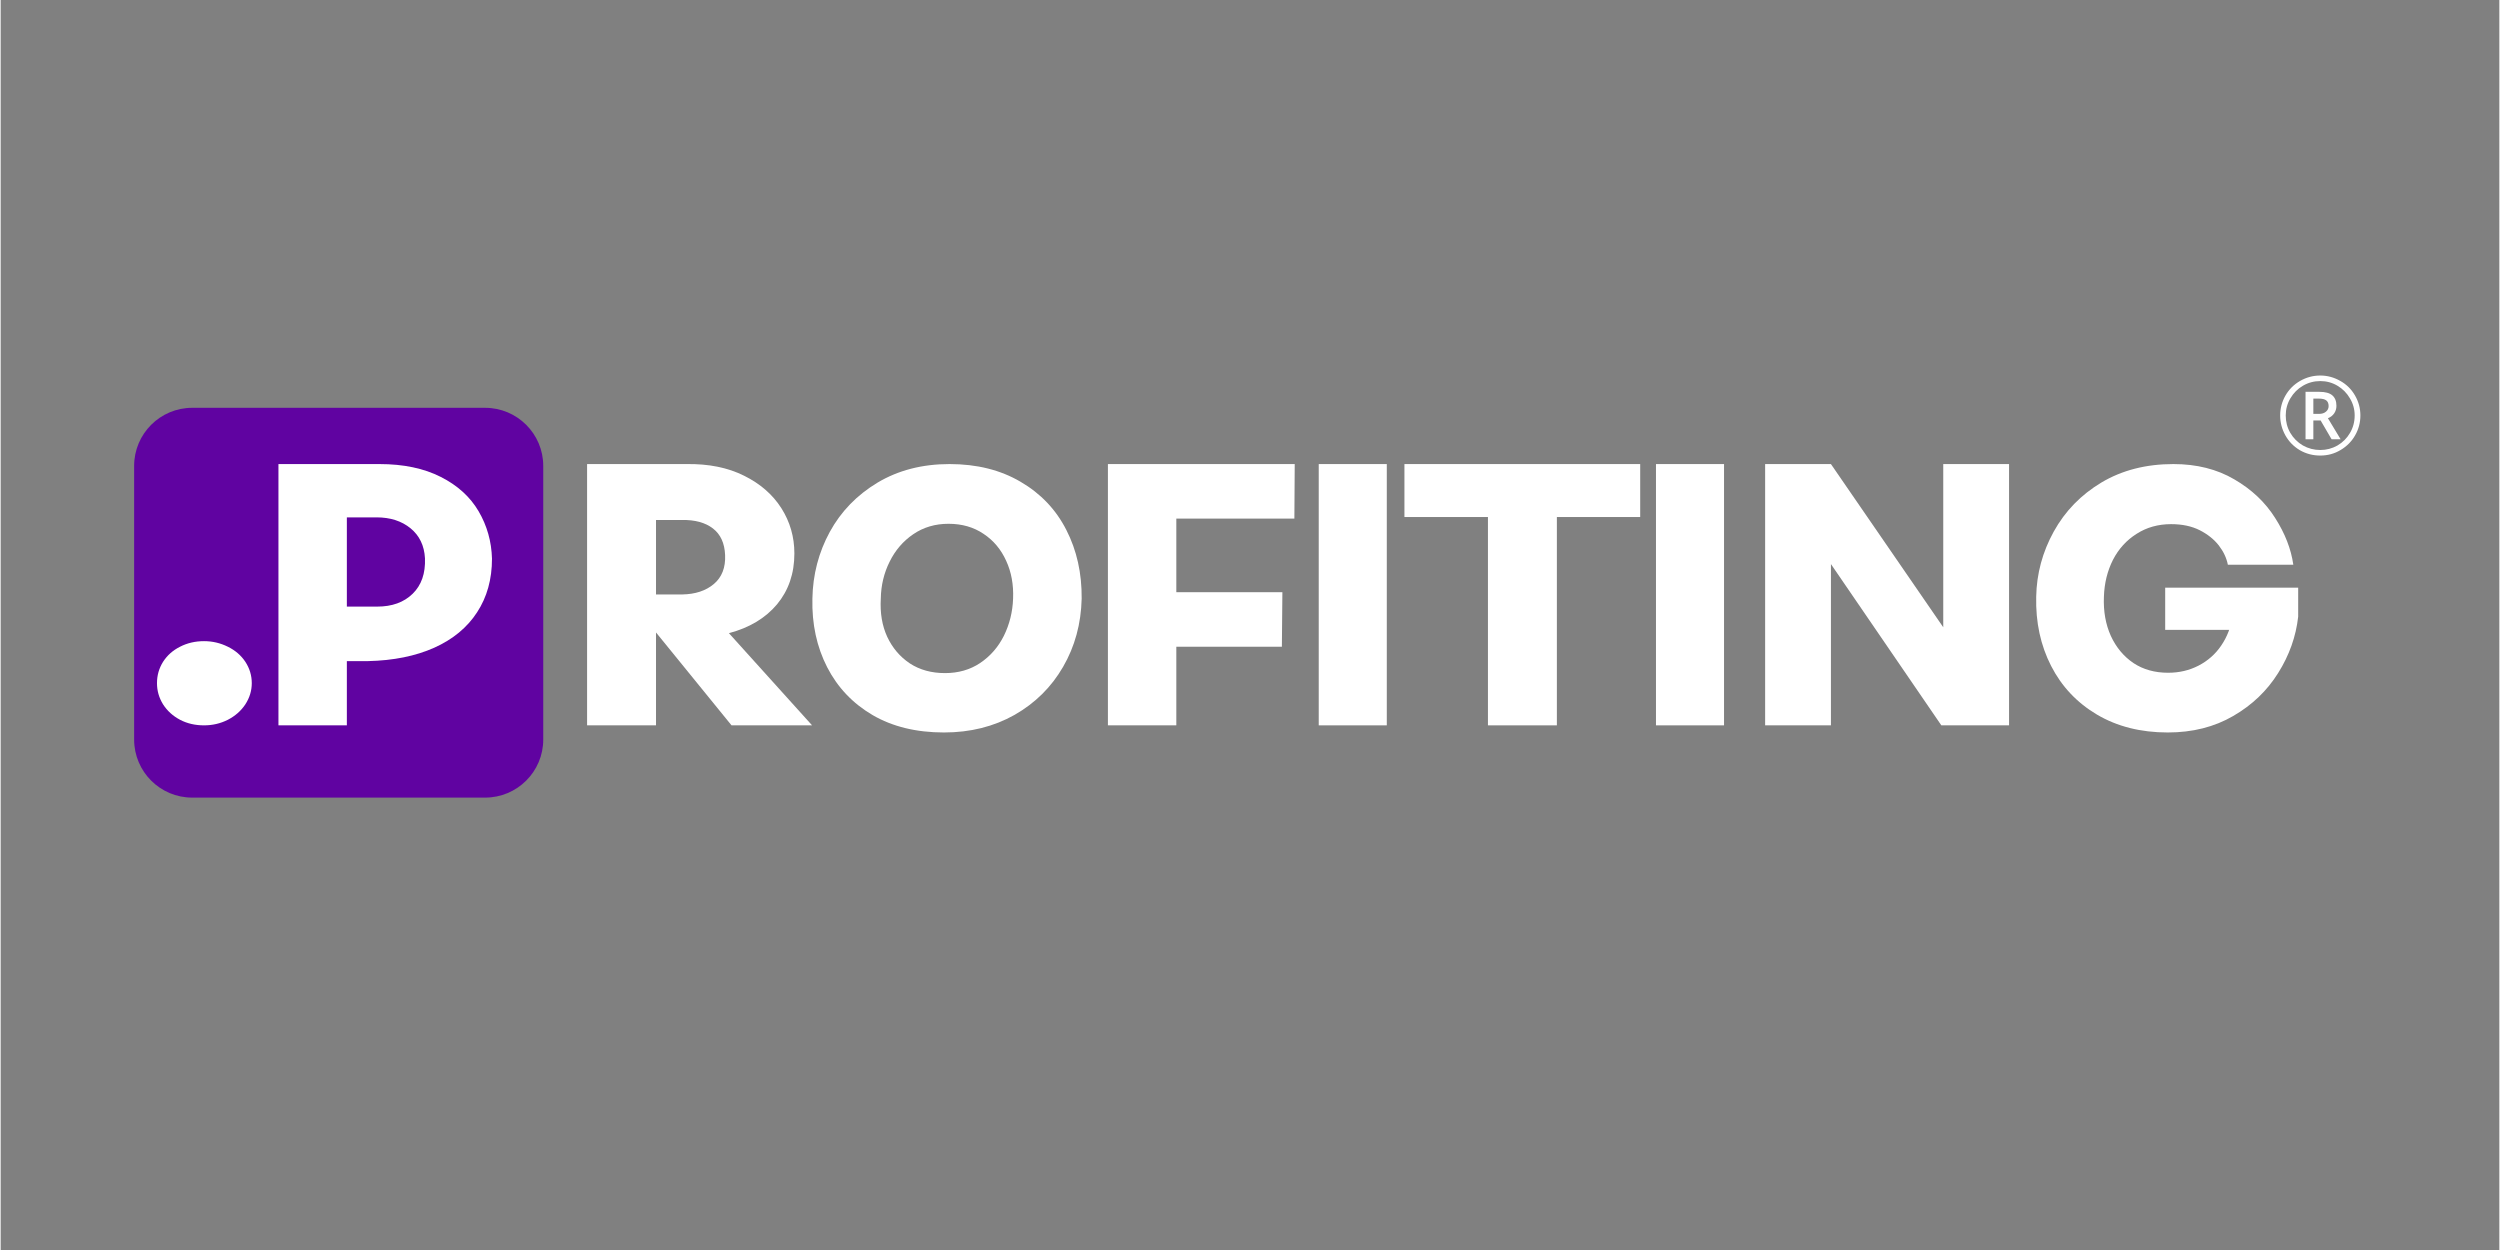
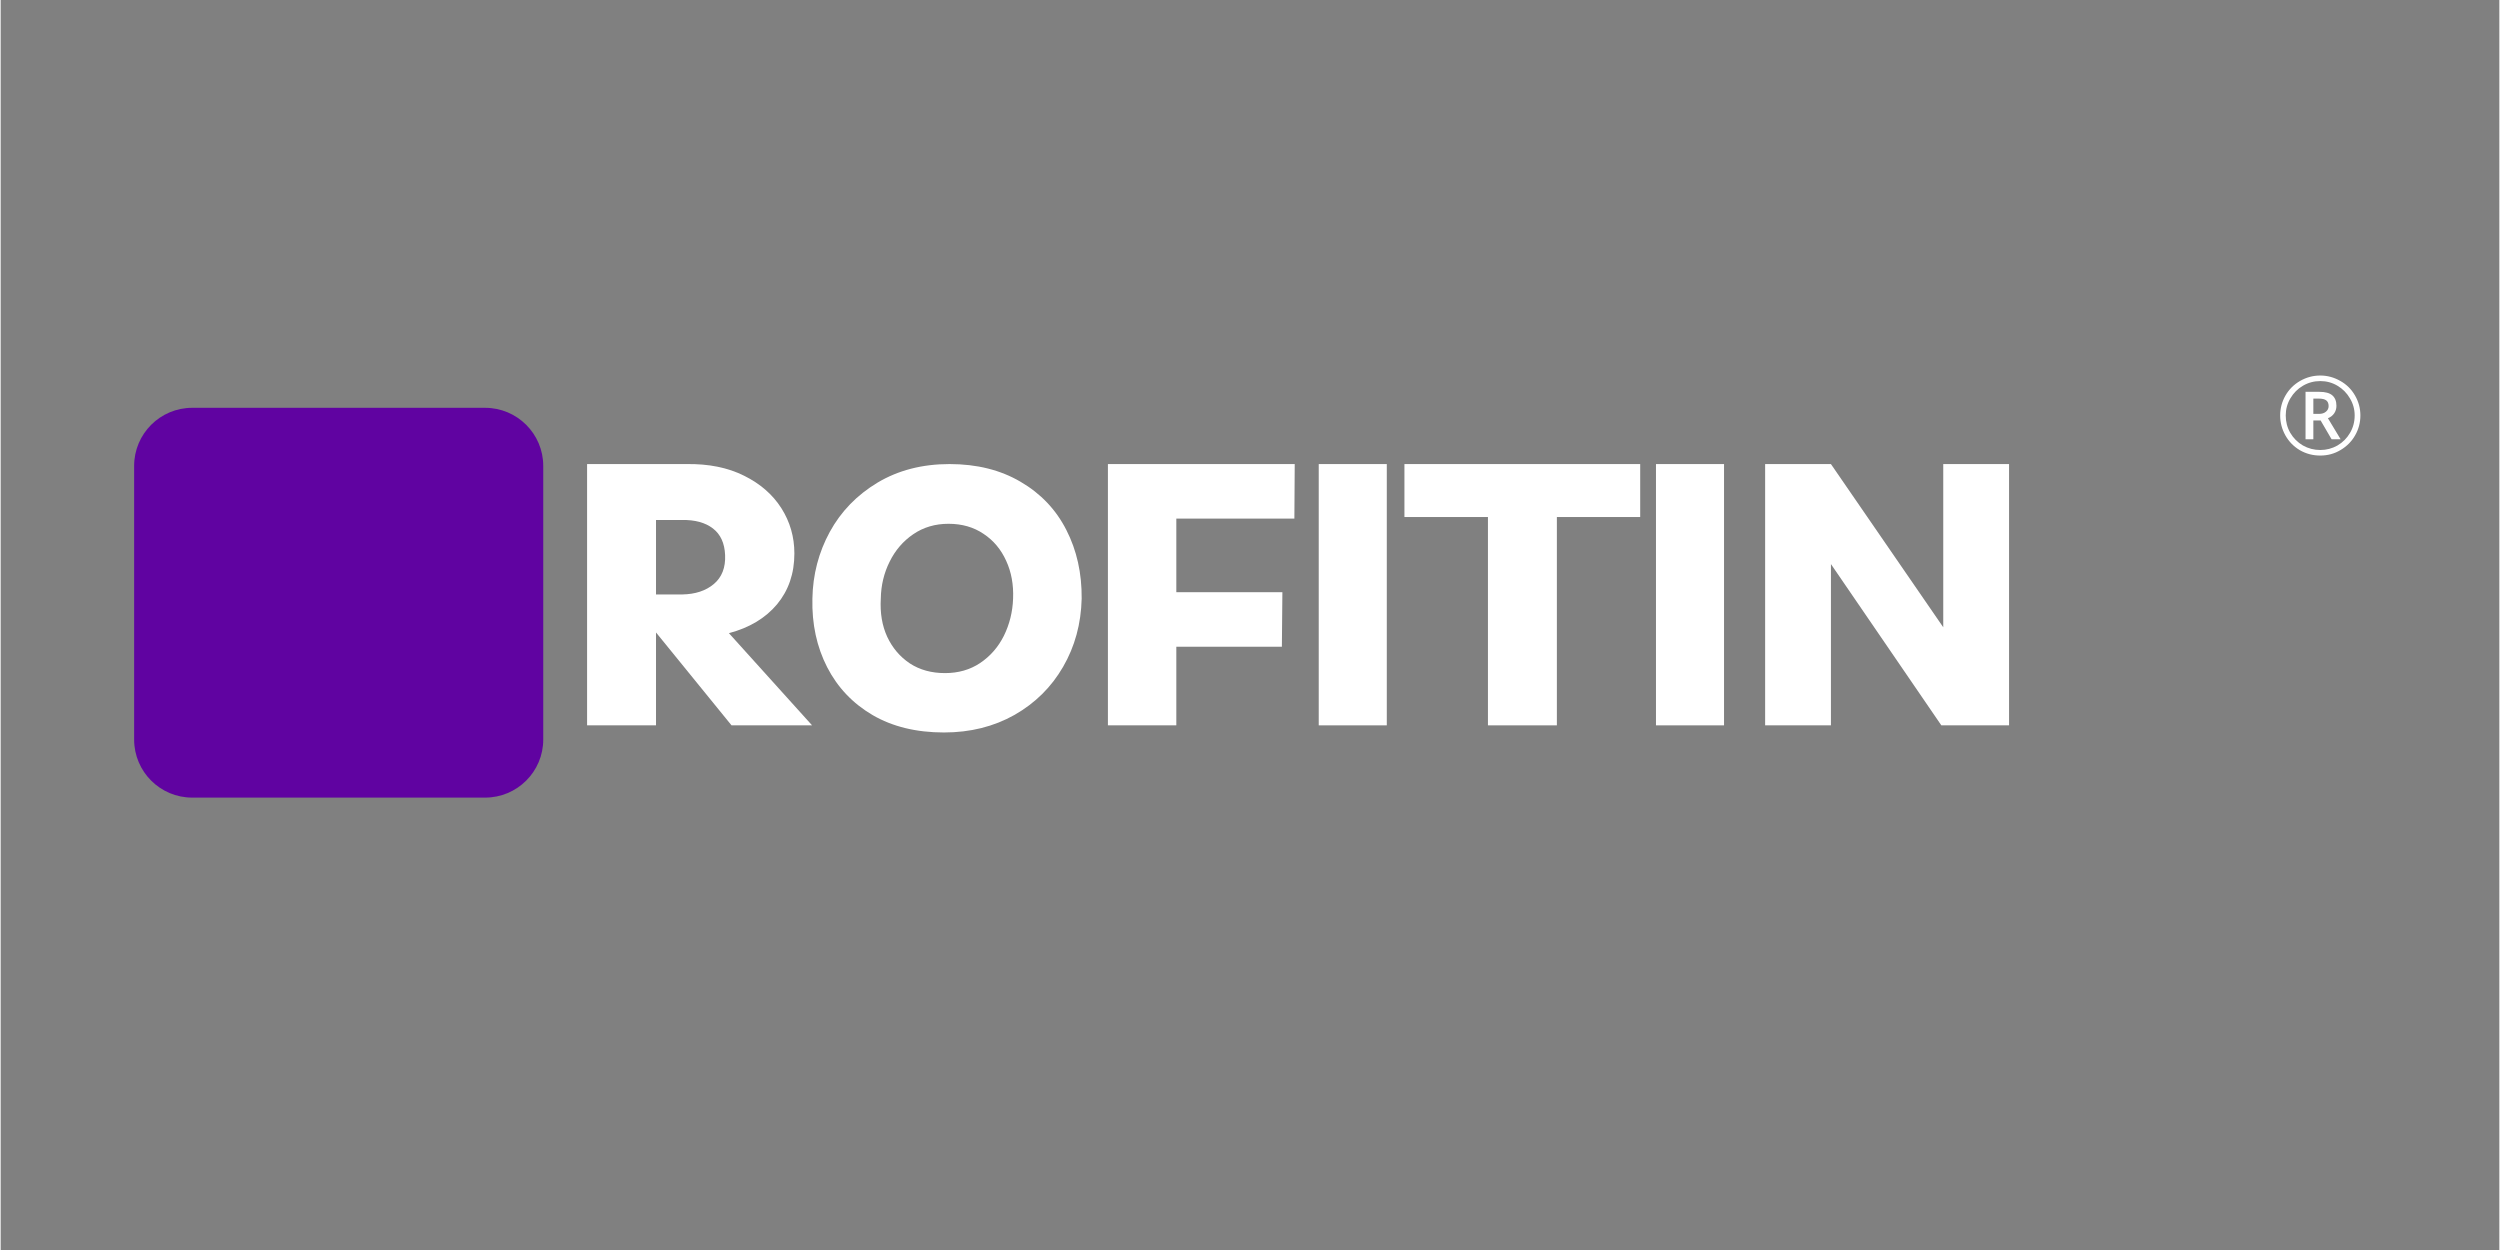
<svg xmlns="http://www.w3.org/2000/svg" width="300" zoomAndPan="magnify" viewBox="0 0 224.88 112.5" height="150" preserveAspectRatio="xMidYMid meet" version="1.0">
  <rect x="0" y="0" width="224.88" height="112.5" fill="#808080" stroke="none" />
  <defs>
    <g />
    <clipPath id="54a66127d4">
      <path d="M 0.25 26 L 1 26 L 1 27 L 0.25 27 Z M 0.25 26 " clip-rule="nonzero" />
    </clipPath>
    <clipPath id="811fd0926e">
      <rect x="0" width="194" y="0" height="37" />
    </clipPath>
    <clipPath id="bf4f7929be">
      <path d="M 12.012 36.703 L 48.871 36.703 L 48.871 71.785 L 12.012 71.785 Z M 12.012 36.703 " clip-rule="nonzero" />
    </clipPath>
    <clipPath id="82badfa9cb">
      <path d="M 17.238 36.703 L 43.602 36.703 C 46.488 36.703 48.832 39.047 48.832 41.93 L 48.832 66.559 C 48.832 69.445 46.488 71.785 43.602 71.785 L 17.238 71.785 C 14.352 71.785 12.012 69.445 12.012 66.559 L 12.012 41.93 C 12.012 39.047 14.352 36.703 17.238 36.703 Z M 17.238 36.703 " clip-rule="nonzero" />
    </clipPath>
    <clipPath id="62b1dc026d">
      <path d="M 0.012 0.703 L 36.871 0.703 L 36.871 35.785 L 0.012 35.785 Z M 0.012 0.703 " clip-rule="nonzero" />
    </clipPath>
    <clipPath id="d6882daf24">
      <path d="M 5.238 0.703 L 31.602 0.703 C 34.488 0.703 36.832 3.047 36.832 5.93 L 36.832 30.559 C 36.832 33.445 34.488 35.785 31.602 35.785 L 5.238 35.785 C 2.352 35.785 0.012 33.445 0.012 30.559 L 0.012 5.93 C 0.012 3.047 2.352 0.703 5.238 0.703 Z M 5.238 0.703 " clip-rule="nonzero" />
    </clipPath>
    <clipPath id="315dbe492a">
      <rect x="0" width="37" y="0" height="36" />
    </clipPath>
    <clipPath id="c00b2e68b3">
      <path d="M 12 2 L 32.879 2 L 32.879 27 L 12 27 Z M 12 2 " clip-rule="nonzero" />
    </clipPath>
    <clipPath id="e349a32fe3">
-       <rect x="0" width="33" y="0" height="37" />
-     </clipPath>
+       </clipPath>
    <clipPath id="74f5c4a4c4">
      <path d="M 1 0.453 L 9 0.453 L 9 9 L 1 9 Z M 1 0.453 " clip-rule="nonzero" />
    </clipPath>
    <clipPath id="f654ff0e27">
      <rect x="0" width="11" y="0" height="13" />
    </clipPath>
  </defs>
  <g transform="matrix(1, 0, 0, 1, 15, 39)">
    <g clip-path="url(#811fd0926e)">
      <g clip-path="url(#54a66127d4)">
        <g fill="#ffffff" fill-opacity="1">
          <g transform="translate(0.352, 26.282)">
            <g />
          </g>
        </g>
      </g>
      <g fill="#ffffff" fill-opacity="1">
        <g transform="translate(12.263, 26.282)">
          <g />
        </g>
      </g>
      <g fill="#ffffff" fill-opacity="1">
        <g transform="translate(24.174, 26.282)">
          <g />
        </g>
      </g>
      <g fill="#ffffff" fill-opacity="1">
        <g transform="translate(36.09, 26.282)">
          <g>
            <path d="M 5.859 -10.859 L 5.719 -23.516 L 10.625 -23.516 C 12.633 -23.547 14.363 -23.195 15.812 -22.469 C 17.27 -21.75 18.391 -20.773 19.172 -19.547 C 19.953 -18.316 20.344 -16.957 20.344 -15.469 C 20.344 -13.664 19.82 -12.141 18.781 -10.891 C 17.738 -9.648 16.297 -8.785 14.453 -8.297 L 21.938 0 L 14.688 0 Z M 1.688 -23.516 L 7.891 -23.516 L 7.891 0 L 1.688 0 Z M 10.25 -11.781 C 11.426 -11.801 12.375 -12.113 13.094 -12.719 C 13.82 -13.332 14.16 -14.203 14.109 -15.328 C 14.066 -16.391 13.703 -17.188 13.016 -17.719 C 12.328 -18.25 11.395 -18.504 10.219 -18.484 L 7.047 -18.484 L 7 -11.781 Z M 10.25 -11.781 " />
          </g>
        </g>
      </g>
      <g fill="#ffffff" fill-opacity="1">
        <g transform="translate(57.306, 26.282)">
          <g>
            <path d="M 12.594 0.641 C 10.102 0.641 7.961 0.117 6.172 -0.922 C 4.379 -1.973 3.016 -3.41 2.078 -5.234 C 1.141 -7.066 0.695 -9.125 0.75 -11.406 C 0.789 -13.57 1.312 -15.57 2.312 -17.406 C 3.32 -19.25 4.754 -20.727 6.609 -21.844 C 8.473 -22.957 10.633 -23.516 13.094 -23.516 C 15.551 -23.516 17.68 -22.984 19.484 -21.922 C 21.297 -20.867 22.672 -19.422 23.609 -17.578 C 24.547 -15.742 25.004 -13.688 24.984 -11.406 C 24.93 -9.145 24.375 -7.098 23.312 -5.266 C 22.258 -3.441 20.801 -2 18.938 -0.938 C 17.07 0.113 14.957 0.641 12.594 0.641 Z M 12.688 -4.703 C 13.883 -4.703 14.938 -5.004 15.844 -5.609 C 16.758 -6.223 17.473 -7.039 17.984 -8.062 C 18.492 -9.094 18.77 -10.207 18.812 -11.406 C 18.863 -12.664 18.656 -13.801 18.188 -14.812 C 17.727 -15.832 17.051 -16.641 16.156 -17.234 C 15.27 -17.836 14.219 -18.141 13 -18.141 C 11.801 -18.141 10.742 -17.828 9.828 -17.203 C 8.922 -16.586 8.211 -15.766 7.703 -14.734 C 7.191 -13.711 6.926 -12.602 6.906 -11.406 C 6.832 -10.113 7.023 -8.969 7.484 -7.969 C 7.953 -6.969 8.629 -6.172 9.516 -5.578 C 10.41 -4.992 11.469 -4.703 12.688 -4.703 Z M 12.688 -4.703 " />
          </g>
        </g>
      </g>
      <g fill="#ffffff" fill-opacity="1">
        <g transform="translate(83.293, 26.282)">
          <g>
            <path d="M 1.359 -23.516 L 18.172 -23.516 L 18.141 -18.609 L 7.516 -18.609 L 7.516 -11.984 L 17.062 -11.984 L 17.016 -7.078 L 7.516 -7.078 L 7.516 0 L 1.359 0 Z M 1.359 -23.516 " />
          </g>
        </g>
      </g>
      <g fill="#ffffff" fill-opacity="1">
        <g transform="translate(101.532, 26.282)">
          <g>
            <path d="M 2.094 -23.516 L 8.219 -23.516 L 8.219 0 L 2.094 0 Z M 2.094 -23.516 " />
          </g>
        </g>
      </g>
      <g fill="#ffffff" fill-opacity="1">
        <g transform="translate(111.683, 26.282)">
          <g>
            <path d="M 7.172 -18.75 L -0.344 -18.75 L -0.344 -23.516 L 20.875 -23.516 L 20.875 -18.75 L 13.375 -18.75 L 13.375 0 L 7.172 0 Z M 7.172 -18.75 " />
          </g>
        </g>
      </g>
      <g fill="#ffffff" fill-opacity="1">
        <g transform="translate(131.884, 26.282)">
          <g>
            <path d="M 2.094 -23.516 L 8.219 -23.516 L 8.219 0 L 2.094 0 Z M 2.094 -23.516 " />
          </g>
        </g>
      </g>
      <g fill="#ffffff" fill-opacity="1">
        <g transform="translate(142.036, 26.282)">
          <g>
            <path d="M 7.688 -14.516 L 7.688 0 L 1.766 0 L 1.766 -23.516 L 7.688 -23.516 L 17.797 -8.828 L 17.797 -23.516 L 23.719 -23.516 L 23.719 0 L 17.625 0 Z M 7.688 -14.516 " />
          </g>
        </g>
      </g>
      <g fill="#ffffff" fill-opacity="1">
        <g transform="translate(167.448, 26.282)">
          <g>
-             <path d="M 12.594 0.641 C 10.156 0.641 8.031 0.102 6.219 -0.969 C 4.414 -2.039 3.039 -3.5 2.094 -5.344 C 1.145 -7.195 0.695 -9.273 0.75 -11.578 C 0.789 -13.648 1.316 -15.602 2.328 -17.438 C 3.348 -19.281 4.781 -20.754 6.625 -21.859 C 8.477 -22.961 10.633 -23.516 13.094 -23.516 C 15.195 -23.516 17.023 -23.055 18.578 -22.141 C 20.141 -21.234 21.363 -20.078 22.25 -18.672 C 23.145 -17.273 23.691 -15.867 23.891 -14.453 L 18 -14.453 C 17.883 -15.055 17.613 -15.633 17.188 -16.188 C 16.758 -16.738 16.188 -17.195 15.469 -17.562 C 14.75 -17.926 13.891 -18.109 12.891 -18.109 C 11.723 -18.109 10.688 -17.816 9.781 -17.234 C 8.875 -16.66 8.164 -15.879 7.656 -14.891 C 7.156 -13.898 6.883 -12.797 6.844 -11.578 C 6.789 -10.266 7 -9.086 7.469 -8.047 C 7.945 -7.016 8.625 -6.203 9.5 -5.609 C 10.383 -5.023 11.426 -4.734 12.625 -4.734 C 13.613 -4.734 14.523 -4.945 15.359 -5.375 C 16.203 -5.812 16.883 -6.414 17.406 -7.188 C 17.938 -7.969 18.281 -8.863 18.438 -9.875 L 24.328 -9.781 C 24.129 -8 23.531 -6.312 22.531 -4.719 C 21.539 -3.125 20.191 -1.832 18.484 -0.844 C 16.785 0.145 14.82 0.641 12.594 0.641 Z M 12.359 -12.391 L 24.328 -12.391 L 24.328 -9.781 L 21.797 -8.594 L 12.359 -8.594 Z M 12.359 -12.391 " />
-           </g>
+             </g>
        </g>
      </g>
    </g>
  </g>
  <g clip-path="url(#bf4f7929be)">
    <g clip-path="url(#82badfa9cb)">
      <g transform="matrix(1, 0, 0, 1, 12, 36)">
        <g clip-path="url(#315dbe492a)">
          <g clip-path="url(#62b1dc026d)">
            <g clip-path="url(#d6882daf24)">
              <path fill="#6003a1" d="M 0.012 0.703 L 36.871 0.703 L 36.871 35.785 L 0.012 35.785 Z M 0.012 0.703 " fill-opacity="1" fill-rule="nonzero" />
            </g>
          </g>
        </g>
      </g>
    </g>
  </g>
  <g transform="matrix(1, 0, 0, 1, 12, 39)">
    <g clip-path="url(#e349a32fe3)">
      <g fill="#ffffff" fill-opacity="1">
        <g transform="translate(0.881, 26.282)">
          <g>
            <path d="M 5.422 0 C 4.629 0 3.91 -0.164 3.266 -0.5 C 2.617 -0.844 2.109 -1.305 1.734 -1.891 C 1.367 -2.484 1.188 -3.117 1.188 -3.797 C 1.188 -4.492 1.367 -5.133 1.734 -5.719 C 2.109 -6.301 2.617 -6.754 3.266 -7.078 C 3.91 -7.41 4.629 -7.578 5.422 -7.578 C 6.18 -7.578 6.895 -7.41 7.562 -7.078 C 8.227 -6.754 8.754 -6.301 9.141 -5.719 C 9.523 -5.133 9.719 -4.492 9.719 -3.797 C 9.719 -3.117 9.523 -2.484 9.141 -1.891 C 8.754 -1.305 8.227 -0.844 7.562 -0.5 C 6.895 -0.164 6.18 0 5.422 0 Z M 5.422 0 " />
          </g>
        </g>
      </g>
      <g clip-path="url(#c00b2e68b3)">
        <g fill="#ffffff" fill-opacity="1">
          <g transform="translate(11.438, 26.282)">
            <g>
              <path d="M 3.547 -23.516 L 10.656 -23.516 C 12.82 -23.516 14.66 -23.129 16.172 -22.359 C 17.68 -21.598 18.816 -20.566 19.578 -19.266 C 20.336 -17.973 20.738 -16.551 20.781 -15 C 20.781 -13.145 20.332 -11.535 19.438 -10.172 C 18.551 -8.805 17.266 -7.742 15.578 -6.984 C 13.898 -6.234 11.91 -5.832 9.609 -5.781 L 3.25 -5.781 Z M 1.562 -23.516 L 7.719 -23.516 L 7.719 0 L 1.562 0 Z M 10.453 -10.688 C 11.785 -10.688 12.848 -11.07 13.641 -11.844 C 14.43 -12.613 14.801 -13.676 14.75 -15.031 C 14.688 -16.176 14.254 -17.078 13.453 -17.734 C 12.648 -18.391 11.629 -18.719 10.391 -18.719 L 4.875 -18.719 L 5.219 -10.688 Z M 10.453 -10.688 " />
            </g>
          </g>
        </g>
      </g>
    </g>
  </g>
  <g transform="matrix(1, 0, 0, 1, 204, 33)">
    <g clip-path="url(#f654ff0e27)">
      <g clip-path="url(#74f5c4a4c4)">
        <g fill="#ffffff" fill-opacity="1">
          <g transform="translate(0.672, 7.906)">
            <g>
              <path d="M 3.469 -3.656 L 3.984 -3.656 C 4.242 -3.656 4.453 -3.723 4.609 -3.859 C 4.766 -3.992 4.844 -4.16 4.844 -4.359 C 4.844 -4.598 4.77 -4.77 4.625 -4.875 C 4.488 -4.977 4.273 -5.031 3.984 -5.031 L 3.469 -5.031 Z M 5.547 -4.375 C 5.547 -4.125 5.477 -3.898 5.344 -3.703 C 5.207 -3.504 5.02 -3.359 4.781 -3.266 L 5.922 -1.375 L 5.109 -1.375 L 4.125 -3.062 L 3.469 -3.062 L 3.469 -1.375 L 2.766 -1.375 L 2.766 -5.641 L 4.016 -5.641 C 4.547 -5.641 4.93 -5.535 5.172 -5.328 C 5.422 -5.117 5.547 -4.801 5.547 -4.375 Z M 0.484 -3.516 C 0.484 -4.148 0.641 -4.742 0.953 -5.297 C 1.273 -5.859 1.719 -6.301 2.281 -6.625 C 2.844 -6.945 3.445 -7.109 4.094 -7.109 C 4.727 -7.109 5.328 -6.945 5.891 -6.625 C 6.453 -6.312 6.895 -5.875 7.219 -5.312 C 7.539 -4.758 7.703 -4.16 7.703 -3.516 C 7.703 -2.879 7.547 -2.285 7.234 -1.734 C 6.922 -1.18 6.484 -0.738 5.922 -0.406 C 5.367 -0.07 4.758 0.094 4.094 0.094 C 3.426 0.094 2.812 -0.066 2.25 -0.391 C 1.695 -0.723 1.266 -1.164 0.953 -1.719 C 0.641 -2.281 0.484 -2.879 0.484 -3.516 Z M 0.984 -3.516 C 0.984 -2.953 1.117 -2.43 1.391 -1.953 C 1.672 -1.473 2.051 -1.094 2.531 -0.812 C 3.02 -0.539 3.539 -0.406 4.094 -0.406 C 4.645 -0.406 5.16 -0.539 5.641 -0.812 C 6.117 -1.094 6.492 -1.469 6.766 -1.938 C 7.047 -2.414 7.188 -2.941 7.188 -3.516 C 7.188 -4.066 7.047 -4.578 6.766 -5.047 C 6.492 -5.523 6.117 -5.906 5.641 -6.188 C 5.172 -6.469 4.656 -6.609 4.094 -6.609 C 3.531 -6.609 3.008 -6.469 2.531 -6.188 C 2.062 -5.914 1.688 -5.539 1.406 -5.062 C 1.125 -4.594 0.984 -4.078 0.984 -3.516 Z M 0.984 -3.516 " />
            </g>
          </g>
        </g>
      </g>
    </g>
  </g>
</svg>